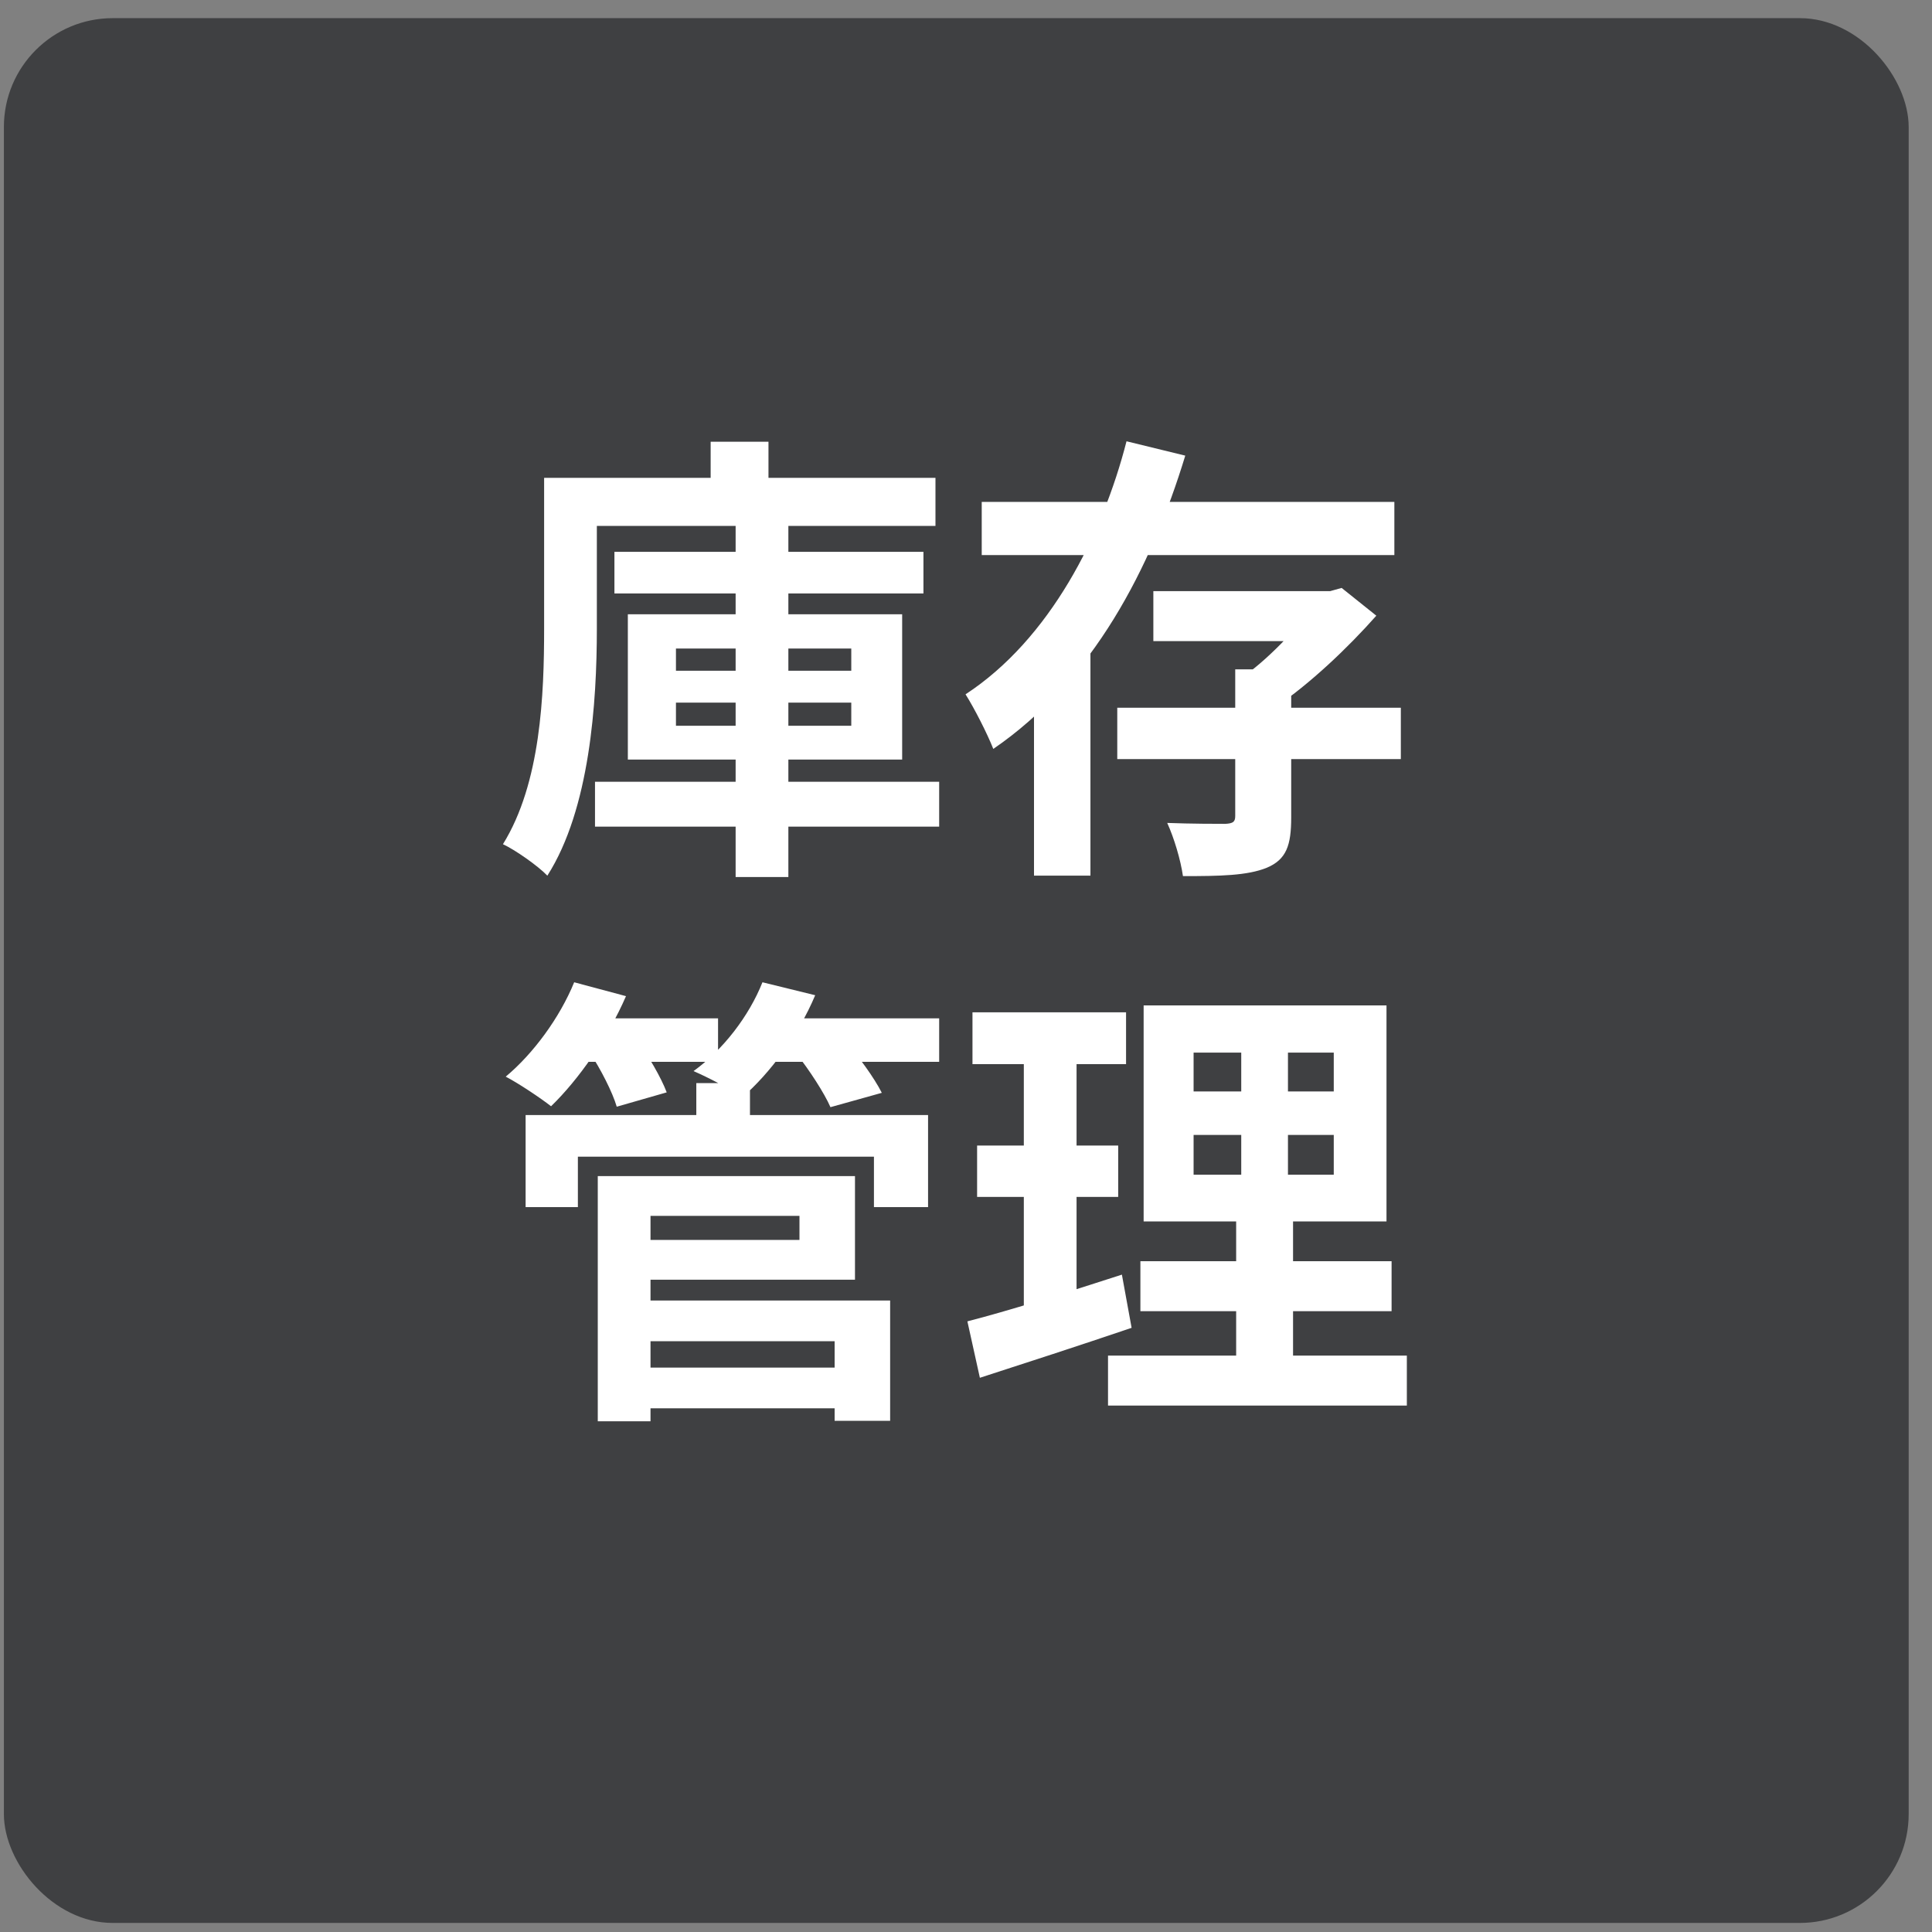
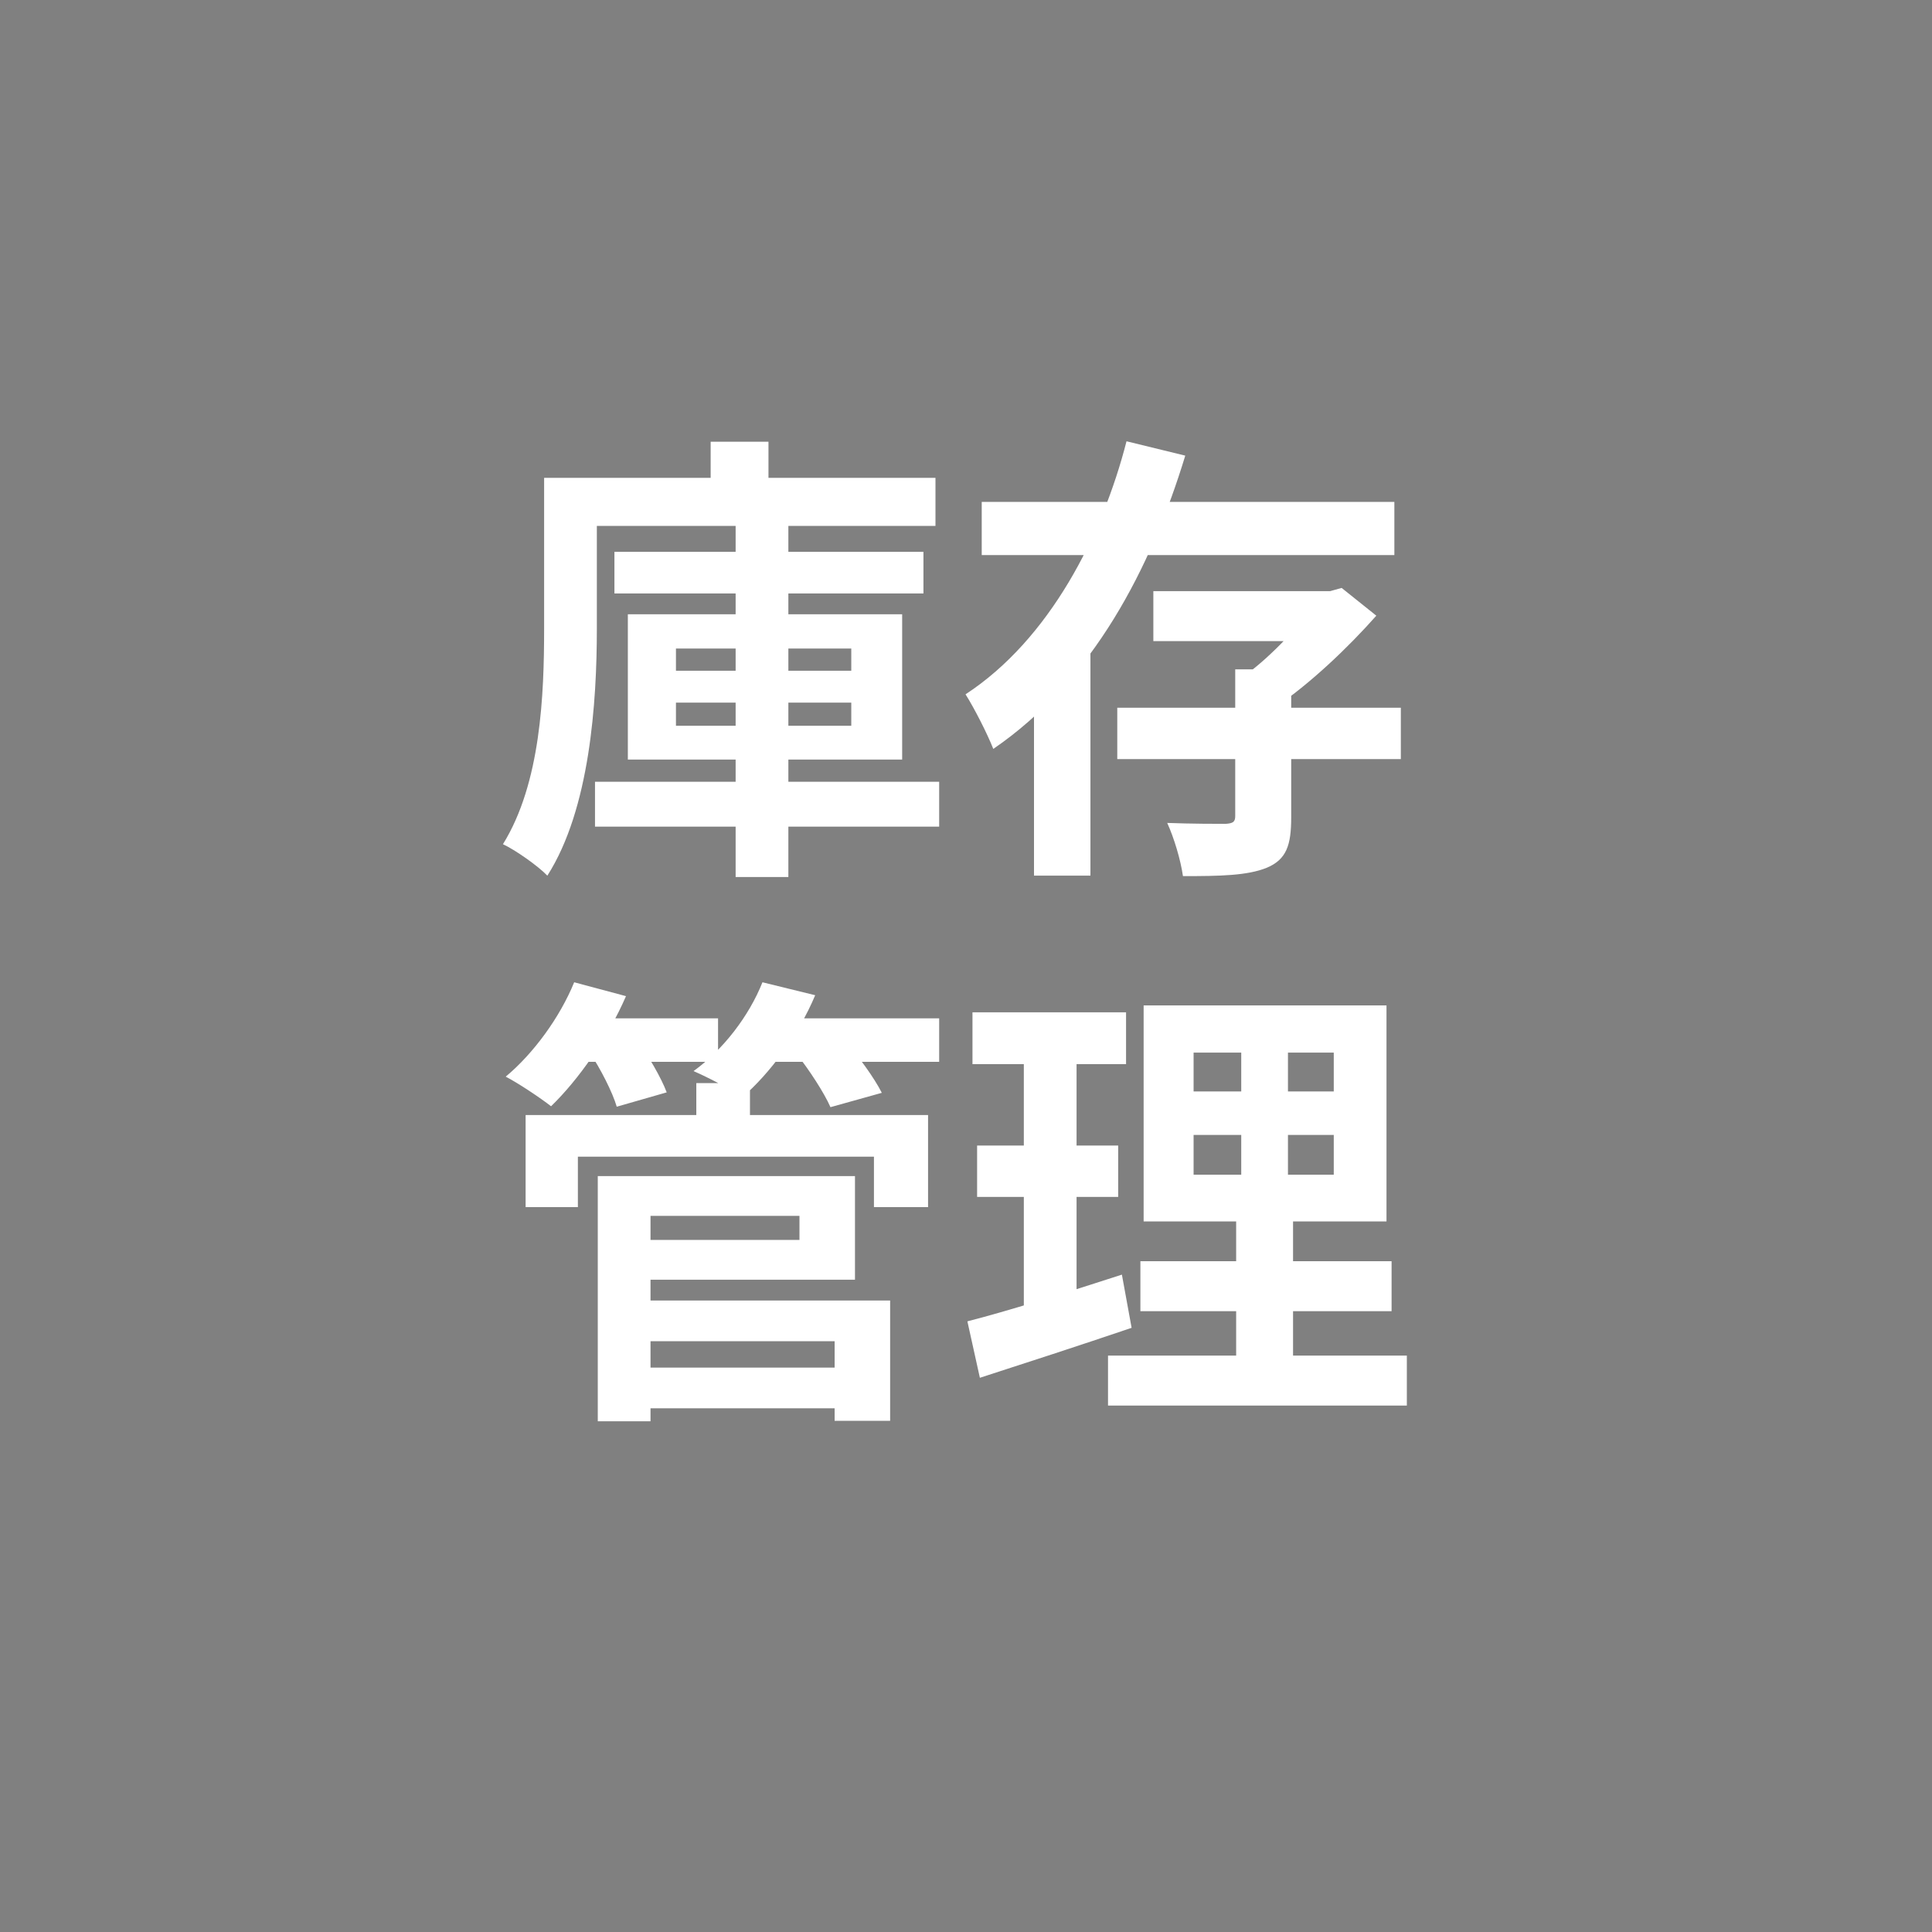
<svg xmlns="http://www.w3.org/2000/svg" width="71" height="71" viewBox="0 0 71 71" fill="none">
  <rect x="0" y="0" width="71" height="71" fill="#808080" stroke="none" />
-   <rect x="0.143" y="0.667" width="70" height="70" rx="4" fill="#3F4042" />
  <path d="M22.58 20.28H33.936V21.81H22.58V20.28ZM21.866 28.729H34.514V30.378H21.866V28.729ZM27.034 19.311H28.972V32.231H27.034V19.311ZM24.841 25.822V26.672H31.284V25.822H24.841ZM24.841 23.833V24.649H31.284V23.833H24.841ZM23.073 22.575H33.154V27.913H23.073V22.575ZM26.116 16.234H28.241V18.631H26.116V16.234ZM20.948 17.56H34.378V19.328H20.948V17.56ZM19.996 17.56H21.934V23.102C21.934 25.805 21.679 29.732 20.115 32.18C19.775 31.823 18.925 31.228 18.483 31.024C19.877 28.78 19.996 25.516 19.996 23.102V17.56ZM41.059 26.009H51.48V27.896H41.059V26.009ZM42.385 21.725H48.879V23.561H42.385V21.725ZM45.394 24.598H47.451V30.038C47.451 31.058 47.281 31.585 46.55 31.891C45.836 32.18 44.833 32.197 43.473 32.197C43.388 31.602 43.15 30.803 42.895 30.242C43.762 30.276 44.765 30.276 45.037 30.276C45.309 30.259 45.394 30.208 45.394 29.987V24.598ZM48.369 21.725H48.879L49.304 21.606L50.579 22.626C49.542 23.799 48.131 25.142 46.839 26.009C46.584 25.652 46.057 25.091 45.751 24.819C46.72 24.122 47.876 22.881 48.369 22.099V21.725ZM36.078 18.444H51.242V20.399H36.078V18.444ZM41.399 16.217L43.558 16.744C42.3 20.875 40.158 25.023 36.503 27.522C36.282 26.961 35.806 26.026 35.483 25.516C38.577 23.493 40.515 19.668 41.399 16.217ZM37.999 23.323H40.073V32.18H37.999V23.323ZM23.158 50.259H31.454V51.755H23.158V50.259ZM25.589 39.804H27.561V41.844H25.589V39.804ZM19.316 40.977H34.106V44.36H32.117V42.507H21.237V44.36H19.316V40.977ZM23.09 43.221H31.42V47.029H23.09V45.567H29.38V44.683H23.09V43.221ZM23.175 47.794H32.712V52.214H30.672V49.29H23.175V47.794ZM21.968 43.221H23.906V52.231H21.968V43.221ZM21.033 37.424H26.388V39.022H21.033V37.424ZM27.918 37.424H34.514V39.022H27.918V37.424ZM21.101 36.098L23.005 36.608C22.342 38.138 21.254 39.685 20.251 40.654C19.86 40.348 19.044 39.804 18.585 39.566C19.605 38.716 20.574 37.39 21.101 36.098ZM28.02 36.098L29.958 36.574C29.346 38.036 28.292 39.447 27.272 40.331C26.864 40.025 25.997 39.583 25.487 39.362C26.575 38.58 27.527 37.339 28.02 36.098ZM21.662 38.665L23.396 38.206C23.821 38.784 24.297 39.6 24.501 40.144L22.665 40.671C22.512 40.144 22.07 39.277 21.662 38.665ZM29.261 38.716L31.046 38.24C31.539 38.801 32.134 39.617 32.406 40.161L30.519 40.688C30.298 40.178 29.737 39.311 29.261 38.716ZM43.864 41.708V43.17H49.015V41.708H43.864ZM43.864 38.682V40.11H49.015V38.682H43.864ZM42.028 36.948H50.953V44.887H42.028V36.948ZM41.909 46.349H51.14V48.185H41.909V46.349ZM40.719 49.817H51.701V51.653H40.719V49.817ZM35.738 37.203H41.382V39.107H35.738V37.203ZM35.908 42.099H41.093V43.986H35.908V42.099ZM35.551 48.559C37.013 48.185 39.189 47.505 41.229 46.842L41.586 48.797C39.682 49.443 37.642 50.106 36.01 50.633L35.551 48.559ZM37.625 37.951H39.563V48.406L37.625 48.712V37.951ZM45.615 37.679H47.332V44.088H47.519V50.684H45.428V44.088H45.615V37.679Z" fill="white" />
</svg>